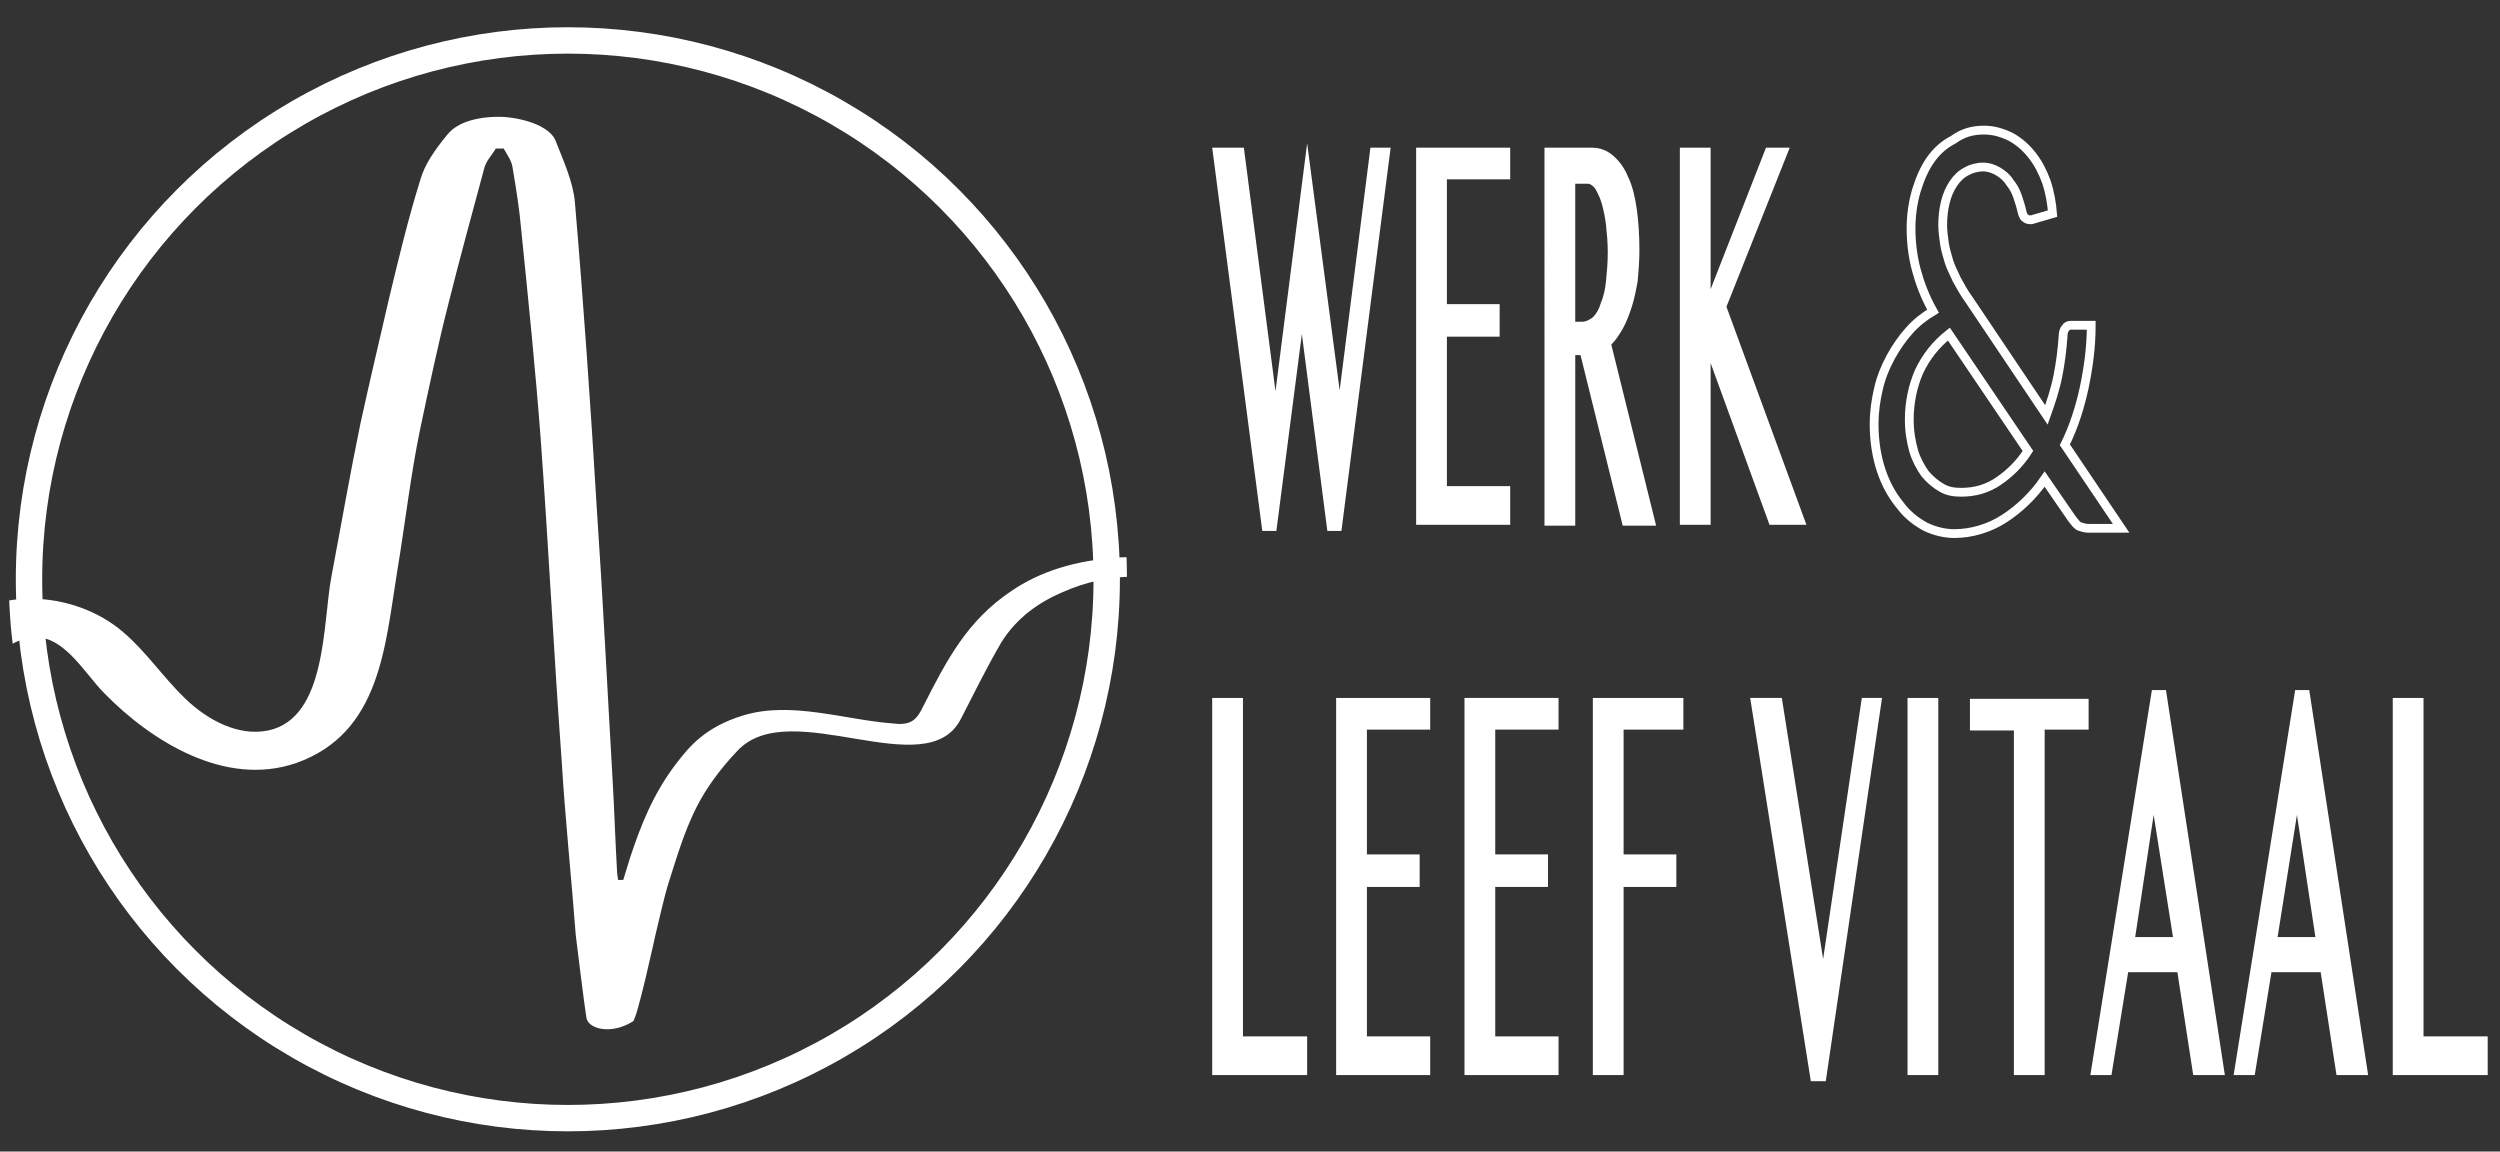
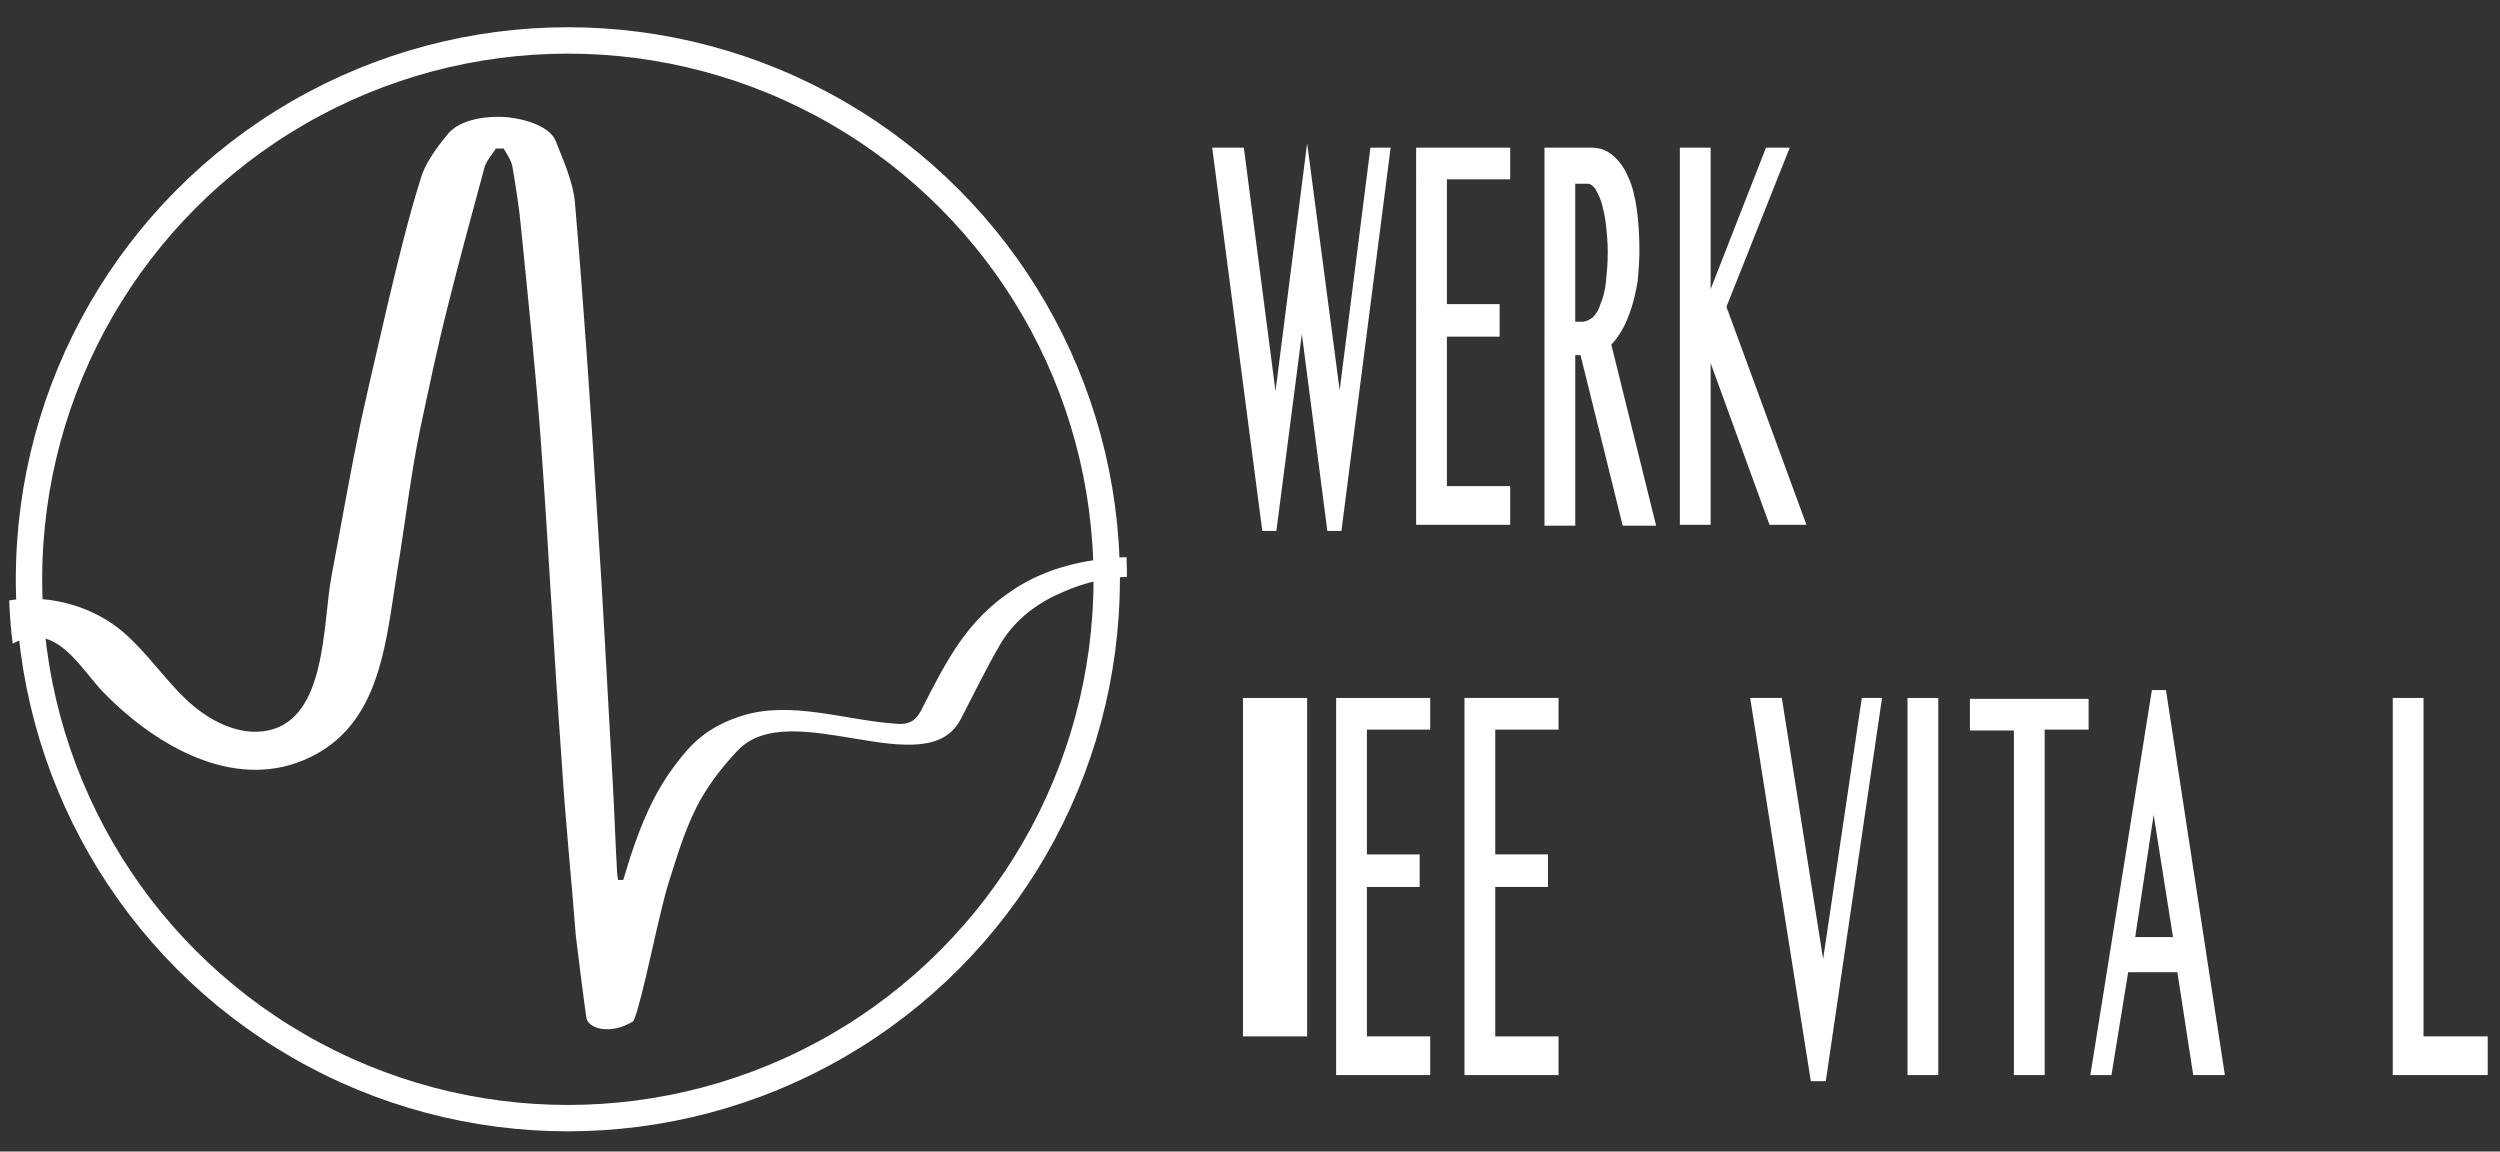
<svg xmlns="http://www.w3.org/2000/svg" xmlns:xlink="http://www.w3.org/1999/xlink" id="Laag_1" x="0px" y="0px" viewBox="0 0 284.4 131" style="enable-background:new 0 0 284.4 131;" xml:space="preserve">
  <rect x="0" y="0" width="284.4" height="131" fill="#333333" stroke="none" />
  <style type="text/css"> .st0{fill:none;stroke:#FFFFFF;stroke-width:3;stroke-miterlimit:10;} .st1{fill:#FFFFFF;} .st2{fill:none;stroke:#FFFFFF;stroke-miterlimit:10;} .st3{fill:#CEE8D4;} .st4{clip-path:url(#SVGID_2_);} </style>
  <circle class="st0" cx="64.6" cy="65.9" r="61.3" />
  <g>
    <path class="st1" d="M141.5,16.8l3.6,27.7l3.6-28.2l3.7,28.1l3.5-27.6h2.3l-5.6,43.6h-1.6l-2.9-22.4l-2.9,22.4h-1.6l-5.7-43.6 H141.5z" />
    <path class="st1" d="M171.8,16.8v3.6h-7.2v14.2h6v3.7h-6v17h7.2v4.4h-10.7V16.8H171.8z" />
    <path class="st1" d="M175.7,16.8h5.4c0.9,0,1.7,0.3,2.4,0.9c0.7,0.6,1.3,1.4,1.7,2.4c0.5,1,0.8,2.3,1,3.7c0.2,1.4,0.3,3,0.3,4.7 c0,1.2-0.1,2.4-0.2,3.5c-0.2,1.1-0.4,2.1-0.7,3c-0.3,0.9-0.6,1.7-1,2.4c-0.4,0.7-0.8,1.3-1.3,1.8l5.1,20.6h-3.8l-4.8-19.4h-0.6 v19.4h-3.5V16.8z M179.2,36.6h0.8c0.4,0,0.8-0.2,1.2-0.5c0.4-0.4,0.7-0.9,0.9-1.6c0.3-0.7,0.5-1.5,0.6-2.5s0.2-2.1,0.2-3.3 c0-1.1-0.1-2.2-0.2-3.1c-0.1-0.9-0.3-1.8-0.5-2.5s-0.5-1.2-0.7-1.6c-0.3-0.4-0.6-0.6-0.9-0.6h-1.4V36.6z" />
    <path class="st1" d="M191.1,16.8h3.5v16.1l6.3-16.1h2.7l-7.2,18.1l9.1,24.8h-4.2l-6.7-18.4v18.4h-3.5V16.8z" />
-     <path class="st1" d="M137.9,79.4h3.5v38.5h7.3v4.4h-10.8V79.4z" />
+     <path class="st1" d="M137.9,79.4h3.5v38.5h7.3v4.4V79.4z" />
    <path class="st1" d="M162.7,79.4v3.6h-7.2v14.2h6v3.7h-6v17h7.2v4.4H152V79.4H162.7z" />
    <path class="st1" d="M177.3,79.4v3.6h-7.2v14.2h6v3.7h-6v17h7.2v4.4h-10.7V79.4H177.3z" />
-     <path class="st1" d="M191.5,79.4v3.6h-6.8v14.2h6v3.7h-6v21.4h-3.5V79.4H191.5z" />
    <path class="st1" d="M202.7,79.4l4.7,29.7l4.4-29.7h2.3l-6.4,43.6H206l-6.9-43.6H202.7z" />
    <path class="st1" d="M217,79.4h3.5v42.9H217V79.4z" />
    <path class="st1" d="M237.6,79.4v3.6h-5v39.3h-3.5V83.1h-5v-3.6H237.6z" />
    <path class="st1" d="M246.4,78.5l6.7,43.8h-3.6l-1.8-11.7h-5.6l-1.9,11.7h-2.4l7-43.8H246.4z M242.9,106.6h4.3L245,92.7 L242.9,106.6z" />
-     <path class="st1" d="M262.7,78.5l6.7,43.8h-3.6l-1.8-11.7h-5.6l-1.9,11.7h-2.4l7-43.8H262.7z M259.1,106.6h4.3l-2.1-13.9 L259.1,106.6z" />
    <path class="st1" d="M272.2,79.4h3.5v38.5h7.3v4.4h-10.8V79.4z" />
  </g>
  <g>
-     <path class="st2" d="M225.7,14.8c1.1,0,2.1,0.3,3.1,0.8c0.9,0.5,1.7,1.2,2.4,2.1c0.7,0.9,1.2,1.9,1.6,3c0.4,1.2,0.6,2.4,0.7,3.6 l-2.4,0.7c-0.1,0-0.1,0-0.2,0c-0.2,0-0.4-0.1-0.5-0.2c-0.2-0.1-0.3-0.4-0.4-0.8c-0.1-0.5-0.3-1.1-0.5-1.7c-0.2-0.6-0.5-1.1-0.9-1.6 c-0.3-0.5-0.8-0.9-1.3-1.2c-0.5-0.3-1.1-0.5-1.7-0.5c-0.7,0-1.4,0.2-1.9,0.5c-0.6,0.3-1.1,0.8-1.5,1.4c-0.4,0.6-0.7,1.3-0.9,2.1 c-0.2,0.8-0.3,1.7-0.3,2.6c0,0.7,0.1,1.4,0.2,2.1c0.1,0.7,0.3,1.3,0.5,2c0.2,0.7,0.6,1.4,0.9,2.1c0.4,0.7,0.8,1.5,1.4,2.3l8.8,13.1 c0.5-1.4,1-2.9,1.3-4.4c0.3-1.5,0.5-3.1,0.6-4.6c0-0.4,0.1-0.7,0.3-0.9c0.1-0.2,0.3-0.3,0.6-0.3h2.3c0,2.4-0.3,4.7-0.8,7.1 c-0.5,2.3-1.2,4.5-2.2,6.5l6.4,9.5h-3.7c-0.4,0-0.7-0.1-1-0.2c-0.3-0.1-0.5-0.4-0.9-0.9l-3.1-4.5c-1.3,1.9-2.9,3.4-4.6,4.5 c-1.7,1.1-3.7,1.7-5.7,1.7c-1.1,0-2.3-0.3-3.3-0.8c-1.1-0.6-2.1-1.4-2.9-2.5c-0.9-1.1-1.6-2.4-2.1-3.9c-0.5-1.5-0.8-3.3-0.8-5.2 c0-1.5,0.2-2.8,0.5-4.1c0.3-1.3,0.8-2.5,1.4-3.6c0.6-1.1,1.3-2.1,2.1-3c0.8-0.9,1.7-1.6,2.7-2.2c-0.9-1.6-1.5-3.2-1.9-4.7 c-0.4-1.5-0.6-3.1-0.6-4.7c0-1.5,0.2-2.9,0.6-4.3c0.4-1.3,0.9-2.5,1.6-3.5c0.7-1,1.6-1.8,2.6-2.3C223.3,15.1,224.4,14.8,225.7,14.8 z M217.2,47.7c0,1.4,0.2,2.5,0.5,3.6c0.3,1,0.8,1.9,1.3,2.6c0.6,0.7,1.2,1.2,1.9,1.6c0.7,0.4,1.4,0.5,2.2,0.5c1.6,0,3-0.4,4.3-1.3 c1.3-0.9,2.4-2,3.3-3.4l-9-13.3c-1.5,1.2-2.6,2.6-3.4,4.3C217.6,43.9,217.2,45.8,217.2,47.7z" />
-   </g>
+     </g>
  <rect x="1905.9" y="854.9" class="st3" width="0" height="0" />
  <g>
    <defs>
      <ellipse id="SVGID_1_" cx="64.6" cy="65.8" rx="63.6" ry="63.5" />
    </defs>
    <clipPath id="SVGID_2_">
      <use xlink:href="#SVGID_1_" style="overflow:visible;" />
    </clipPath>
    <g id="hEal6D.tif_1_" class="st4">
      <g>
        <path class="st1" d="M279.4,71.1c-8.1,2.4-16,5.4-24.2,7.6c-7.4,2-14.8,2.9-23,3.5c-8.2,0.6-16.7,1.1-25,1.2 c-5.9,0.1-11.2-0.5-13.6-3.4c-1.3-1.6-3.3-3.1-6.3-4.1c-3.4-1.2-9-1.4-12.3,0.1c-1.3,0.6-2.6,1.2-3.8,1.9c-2.4,1.4-4.4,3-7,4.3 c-3.2,1.6-6.1,1.3-8.8-0.4c-4.3-2.8-6.3-6-8.9-9.2c-2-2.5-4.2-4.9-7.9-6.9c-2.9-1.6-6.5-2.5-11-2.3c-5.4,0.3-9.4,1.7-12.5,3.8 c-5.1,3.4-7.4,7.9-10.1,13.2c-0.3,0.6-0.6,1.2-1.2,1.6c-0.6,0.4-1.5,0.4-2.2,0.3c-5.5-0.4-11.6-2.6-17.1-0.9 c-4.2,1.3-6,3.4-7.6,5.5c-2.6,3.4-4,7-5.2,10.6c-0.3,0.9-0.5,1.7-0.8,2.6c-0.2,0-0.4,0-0.6,0c0-0.3-0.1-0.6-0.1-0.9 c-0.2-3.4-0.3-6.8-0.5-10.3c-0.6-10.3-1.1-20.6-1.8-30.9c-0.7-11.7-1.5-23.3-2.5-35c-0.2-2.3-1.3-4.7-2.2-7 c-0.6-1.5-3.2-2.5-5.9-2.7c-2.7-0.1-5.2,0.5-6.4,2c-1.4,1.7-2.6,3.4-3.1,5.2c-1.4,4.5-2.5,9.1-3.6,13.7C43.1,39,42,43.6,41,48.2 c-1.2,5.8-2.2,11.6-3.3,17.4c-1,5.3-0.5,16.1-7.2,17.5c-3.4,0.7-6.9-1.2-9.4-3.6s-4.5-5.4-7.1-7.6c-5.6-4.8-15-5.3-20.1,0 c-3,3.1-4.5,8-8.5,9.8c-1.8,0.8-3.9,0.8-6,0.8c-7.9,0-15.9-0.1-23.8-0.1c-2,0-4.4,0.3-5.1,2.1c1.2,1.7,3.7,1.9,5.8,1.9 c8.1,0,16.2-0.1,24.2-0.1c4.6,0,9.6-0.2,13-3.3c1.8-1.6,2.9-3.8,4.2-5.9c1.3-2,3-4,5.4-4.5c3.9-0.9,6.4,3.9,8.8,6.3 c5.3,5.4,13.7,10.7,21.8,7.9c9.6-3.4,10.1-13.3,11.5-21.9c0.9-5.4,1.5-10.8,2.6-16.1c1-4.7,2-9.5,3.2-14.2 c1.3-5.2,2.7-10.3,4.1-15.5c0.2-0.8,0.9-1.5,1.3-2.2c0.3,0,0.6,0,0.9,0c0.4,0.7,0.9,1.4,1,2.1c0.4,2.4,0.8,4.8,1,7.2 c0.8,7.9,1.6,15.7,2.2,23.6c0.9,12.3,1.5,24.5,2.4,36.8c0.4,6.6,1.1,13.2,1.6,19.8c0,0.1,1.1,8.9,1.2,9.3 c0.1,1.3,2.7,2.1,5.3,0.5c0.5-0.3,2.5-9.6,2.6-10c0.5-2,0.9-4,1.5-5.9c0.9-2.8,1.7-5.6,3.1-8.4c1.1-2.2,2.7-4.4,4.7-6.5 c6-6.4,21.5,4,25.4-3.6c1.5-2.9,2.9-5.8,4.6-8.7c1.3-2.1,3.4-4.2,6.9-5.7c5.1-2.3,11.4-2.7,16.1,0.7c3.7,2.7,6.5,6.7,9.7,10 c1.9,1.9,3.8,3.9,6.4,5.6c3.7,2.5,9.4,2.6,13.8,0.3c2.9-1.5,5.3-3.2,7.8-4.8c4.6-2.9,9.7-2.9,13.8,0.2c1.2,0.9,2.1,1.8,3.1,2.8 c3.1,2.8,9.8,3.5,16,3.4c10-0.1,19.8-1,29.6-1.9c8.5-0.8,16.6-1.8,24.1-4c9.5-2.8,19-6.5,27.9-10.9 C285.9,69.3,282.6,70.2,279.4,71.1z M260.5,78.5" />
      </g>
    </g>
  </g>
</svg>